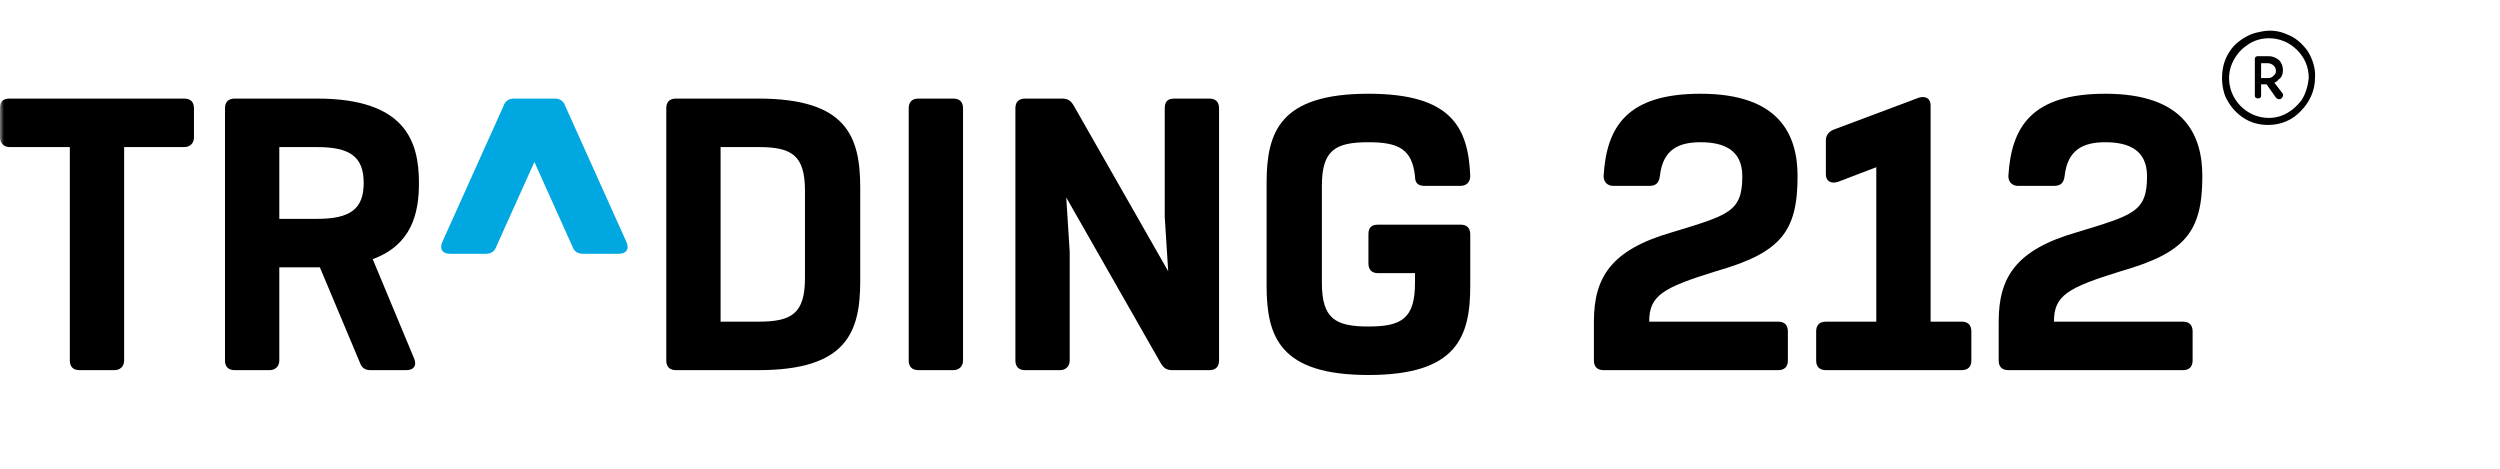
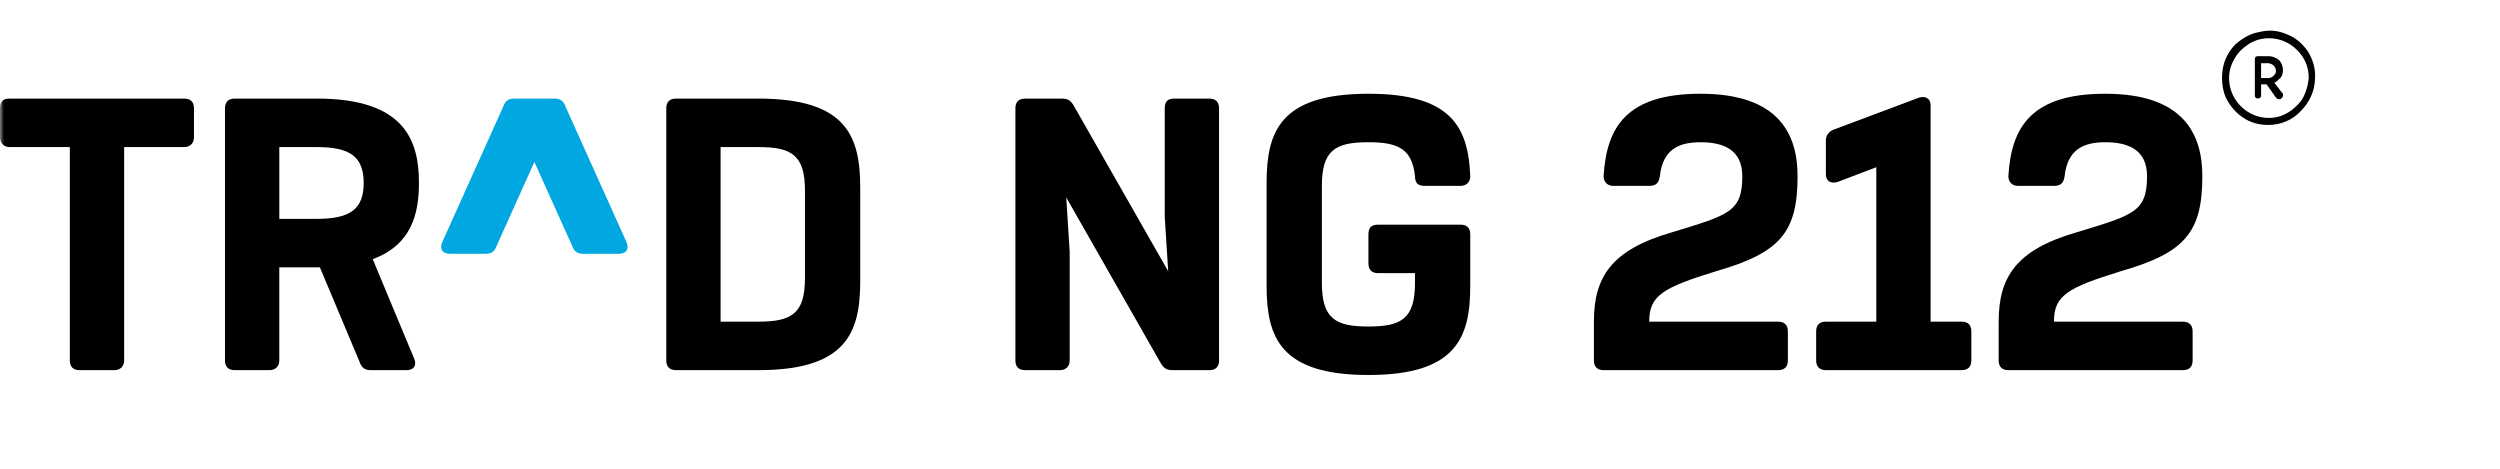
<svg xmlns="http://www.w3.org/2000/svg" width="320" height="60" viewBox="0 0 320 60" fill="none">
  <mask id="mask0_1480_13" style="mask-type:alpha" maskUnits="userSpaceOnUse" x="0" y="-1" width="320" height="61">
    <rect y="-0" width="320" height="60" fill="#D9D9D9" />
  </mask>
  <g mask="url(#mask0_1480_13)">
    <path fill-rule="evenodd" clip-rule="evenodd" d="M271.47 34.715C279.665 32.359 281.899 29.752 281.899 22.551C281.899 17.214 279.539 11.999 269.484 11.999C260.049 11.999 257.442 16.219 257.071 22.551C257.071 23.297 257.568 23.793 258.313 23.793H262.905C263.775 23.793 264.147 23.422 264.271 22.551C264.644 19.075 266.754 18.206 269.484 18.206C272.463 18.206 274.821 19.201 274.821 22.551C274.821 27.146 273.086 27.517 265.76 29.752C258.063 31.985 255.831 35.46 255.831 41.172V46.137C255.831 46.882 256.202 47.378 257.071 47.378H279.415C280.16 47.378 280.655 47.005 280.655 46.137V42.413C280.655 41.545 280.16 41.172 279.415 41.172H262.905C262.905 37.82 264.644 36.826 271.47 34.715Z" fill="black" />
    <path fill-rule="evenodd" clip-rule="evenodd" d="M247.117 41.172V13.489C247.117 12.62 246.496 12.247 245.629 12.497L234.705 16.593C234.084 16.84 233.711 17.337 233.711 17.958V22.301C233.711 23.173 234.332 23.543 235.2 23.298L240.166 21.402V41.172H233.711C232.842 41.172 232.469 41.669 232.469 42.413V46.137C232.469 46.883 232.842 47.377 233.711 47.377H251.09C251.835 47.377 252.332 47.006 252.332 46.137V42.413C252.332 41.545 251.835 41.172 251.09 41.172H247.117Z" fill="black" />
    <path fill-rule="evenodd" clip-rule="evenodd" d="M219.66 34.715C227.856 32.359 230.089 29.752 230.089 22.551C230.089 17.214 227.729 11.999 217.676 11.999C208.243 11.999 205.635 16.219 205.26 22.551C205.26 23.297 205.757 23.793 206.506 23.793H211.097C211.965 23.793 212.338 23.422 212.462 22.551C212.836 19.075 214.944 18.206 217.676 18.206C220.655 18.206 223.015 19.201 223.015 22.551C223.015 27.146 221.276 27.517 213.95 29.752C206.255 31.985 204.02 35.46 204.02 41.172V46.137C204.02 46.882 204.394 47.378 205.26 47.378H227.605C228.352 47.378 228.847 47.005 228.847 46.137V42.413C228.847 41.545 228.352 41.172 227.605 41.172H211.097C211.097 37.82 212.836 36.826 219.66 34.715Z" fill="black" />
    <path fill-rule="evenodd" clip-rule="evenodd" d="M149.087 13.862V27.766L149.529 34.721L137.419 13.488C137.047 12.869 136.675 12.619 135.929 12.619H131.213C130.343 12.619 129.971 13.117 129.971 13.862V46.137C129.971 46.883 130.343 47.378 131.213 47.378H135.681C136.426 47.378 136.921 46.883 136.921 46.137V32.233L136.481 25.277L148.59 46.51C148.964 47.13 149.336 47.378 150.08 47.378H154.797C155.542 47.378 156.039 47.006 156.039 46.137V13.862C156.039 12.993 155.542 12.619 154.797 12.619H150.329C149.46 12.619 149.087 12.993 149.087 13.862Z" fill="black" />
-     <path fill-rule="evenodd" clip-rule="evenodd" d="M123.268 46.137V13.862C123.268 12.993 122.772 12.619 122.027 12.619H117.558C116.689 12.619 116.316 13.116 116.316 13.862V46.137C116.316 46.882 116.689 47.378 117.558 47.378H122.027C122.772 47.378 123.268 46.882 123.268 46.137Z" fill="black" />
-     <path fill-rule="evenodd" clip-rule="evenodd" d="M68.402 20.733L73.242 31.488C73.491 32.233 73.986 32.483 74.608 32.483H79.201C80.194 32.483 80.565 31.863 80.194 30.994L72.373 13.613C72.125 12.87 71.628 12.62 71.008 12.62H65.795C65.173 12.62 64.677 12.87 64.428 13.613L56.608 30.994C56.235 31.863 56.608 32.483 57.6 32.483H62.193C62.815 32.483 63.311 32.233 63.559 31.488L68.402 20.733Z" fill="#00A7E1" />
+     <path fill-rule="evenodd" clip-rule="evenodd" d="M68.402 20.733L73.242 31.488C73.491 32.233 73.986 32.483 74.608 32.483H79.201C80.194 32.483 80.565 31.863 80.194 30.994L72.373 13.613C72.125 12.87 71.628 12.62 71.008 12.62H65.795C65.173 12.62 64.677 12.87 64.428 13.613L56.608 30.994C56.235 31.863 56.608 32.483 57.6 32.483H62.193C62.815 32.483 63.311 32.233 63.559 31.488Z" fill="#00A7E1" />
    <path fill-rule="evenodd" clip-rule="evenodd" d="M40.591 28.013H35.751V18.826H40.591C44.812 18.826 46.552 20.069 46.552 23.421C46.552 26.77 44.812 28.013 40.591 28.013ZM47.708 33.173C52.687 31.334 53.626 27.341 53.626 23.421C53.626 18.082 51.889 12.619 40.591 12.619H30.042C29.171 12.619 28.798 13.117 28.798 13.862V46.137C28.798 46.882 29.171 47.378 30.042 47.378H34.509C35.254 47.378 35.75 46.882 35.75 46.137V34.219L40.943 34.218L46.054 46.386C46.302 47.13 46.798 47.378 47.42 47.378H52.012C53.007 47.378 53.377 46.757 53.007 45.888L47.708 33.173Z" fill="black" />
    <path fill-rule="evenodd" clip-rule="evenodd" d="M23.586 12.619H1.242C0.372 12.619 0 12.993 0 13.862V17.585C0 18.329 0.497 18.826 1.242 18.826H8.938V46.137C8.938 46.882 9.311 47.378 10.179 47.378H14.649C15.394 47.378 15.89 46.882 15.89 46.137V18.826H23.586C24.33 18.826 24.827 18.329 24.827 17.585V13.862C24.827 12.993 24.33 12.619 23.586 12.619Z" fill="black" />
    <path fill-rule="evenodd" clip-rule="evenodd" d="M186.952 28.757H176.4C175.533 28.757 175.159 29.13 175.159 30V33.725C175.159 34.468 175.533 34.965 176.4 34.965H181.119V36.205C181.119 40.797 179.378 41.793 175.159 41.793C170.939 41.793 169.2 40.797 169.2 36.205V23.793C169.2 19.199 170.939 18.206 175.159 18.206C179.006 18.206 180.744 19.075 181.119 22.55C181.119 23.421 181.489 23.793 182.359 23.793H186.952C187.698 23.793 188.193 23.296 188.193 22.55C187.944 16.219 185.71 11.999 175.159 11.999C163.863 11.999 162.125 16.839 162.125 23.421V36.577C162.125 43.159 163.863 47.999 175.159 47.999C186.454 47.999 188.193 43.159 188.193 36.577V30C188.193 29.13 187.698 28.757 186.952 28.757Z" fill="black" />
    <path fill-rule="evenodd" clip-rule="evenodd" d="M103.036 35.584C103.036 40.178 101.298 41.172 97.076 41.172H92.235V18.826H97.076C101.298 18.826 103.036 19.82 103.036 24.413V35.584ZM97.076 12.619H86.525C85.656 12.619 85.284 13.116 85.284 13.861V46.137C85.284 46.882 85.656 47.378 86.525 47.378H97.076C108.373 47.378 110.11 42.537 110.11 35.958V24.04C110.11 17.46 108.373 12.619 97.076 12.619Z" fill="black" />
    <path d="M295.42 6.593C294.72 5.593 293.82 4.793 292.72 4.393C291.62 3.893 290.42 3.793 289.22 4.093C288.02 4.293 287.02 4.893 286.12 5.693C285.32 6.493 284.72 7.593 284.52 8.793C284.32 9.993 284.42 11.193 284.82 12.293C285.32 13.393 286.02 14.293 287.02 14.993C288.02 15.693 289.12 15.993 290.32 15.993C291.92 15.993 293.42 15.393 294.52 14.193C295.62 13.093 296.32 11.593 296.32 9.993C296.42 8.793 296.02 7.593 295.42 6.593ZM294.62 12.793C294.02 13.593 293.22 14.293 292.32 14.693C291.42 15.093 290.42 15.193 289.42 14.993C288.42 14.793 287.52 14.293 286.82 13.593C286.12 12.893 285.62 11.993 285.42 10.993C285.22 9.993 285.32 8.993 285.72 8.093C286.12 7.193 286.72 6.393 287.62 5.793C288.42 5.193 289.42 4.893 290.42 4.893C291.72 4.893 293.02 5.393 294.02 6.393C295.02 7.393 295.52 8.593 295.52 9.993C295.42 10.993 295.12 11.993 294.62 12.793Z" fill="black" />
    <path d="M292.22 8.993C292.22 8.493 292.02 7.993 291.72 7.693C291.32 7.393 290.92 7.193 290.42 7.193H289.02C288.92 7.193 288.82 7.193 288.72 7.293C288.62 7.393 288.62 7.493 288.62 7.593V12.193C288.62 12.293 288.62 12.393 288.72 12.493C288.82 12.593 288.92 12.593 289.02 12.593C289.12 12.593 289.22 12.593 289.32 12.493C289.42 12.393 289.42 12.293 289.42 12.193V10.793H290.12L291.32 12.493L291.42 12.593C291.52 12.593 291.52 12.693 291.62 12.693C291.72 12.693 291.72 12.693 291.82 12.693C291.92 12.693 291.92 12.693 292.02 12.593L292.12 12.493C292.12 12.393 292.22 12.393 292.22 12.293C292.22 12.193 292.22 12.193 292.22 12.093C292.22 11.993 292.22 11.993 292.12 11.893L291.12 10.593C291.32 10.493 291.52 10.393 291.62 10.193C292.02 9.993 292.22 9.493 292.22 8.993ZM291.02 9.693C290.82 9.893 290.62 9.993 290.32 9.993H289.42V8.093H290.32C290.52 8.093 290.82 8.193 291.02 8.393C291.22 8.593 291.32 8.793 291.32 9.093C291.32 9.393 291.22 9.493 291.02 9.693Z" fill="black" />
  </g>
</svg>